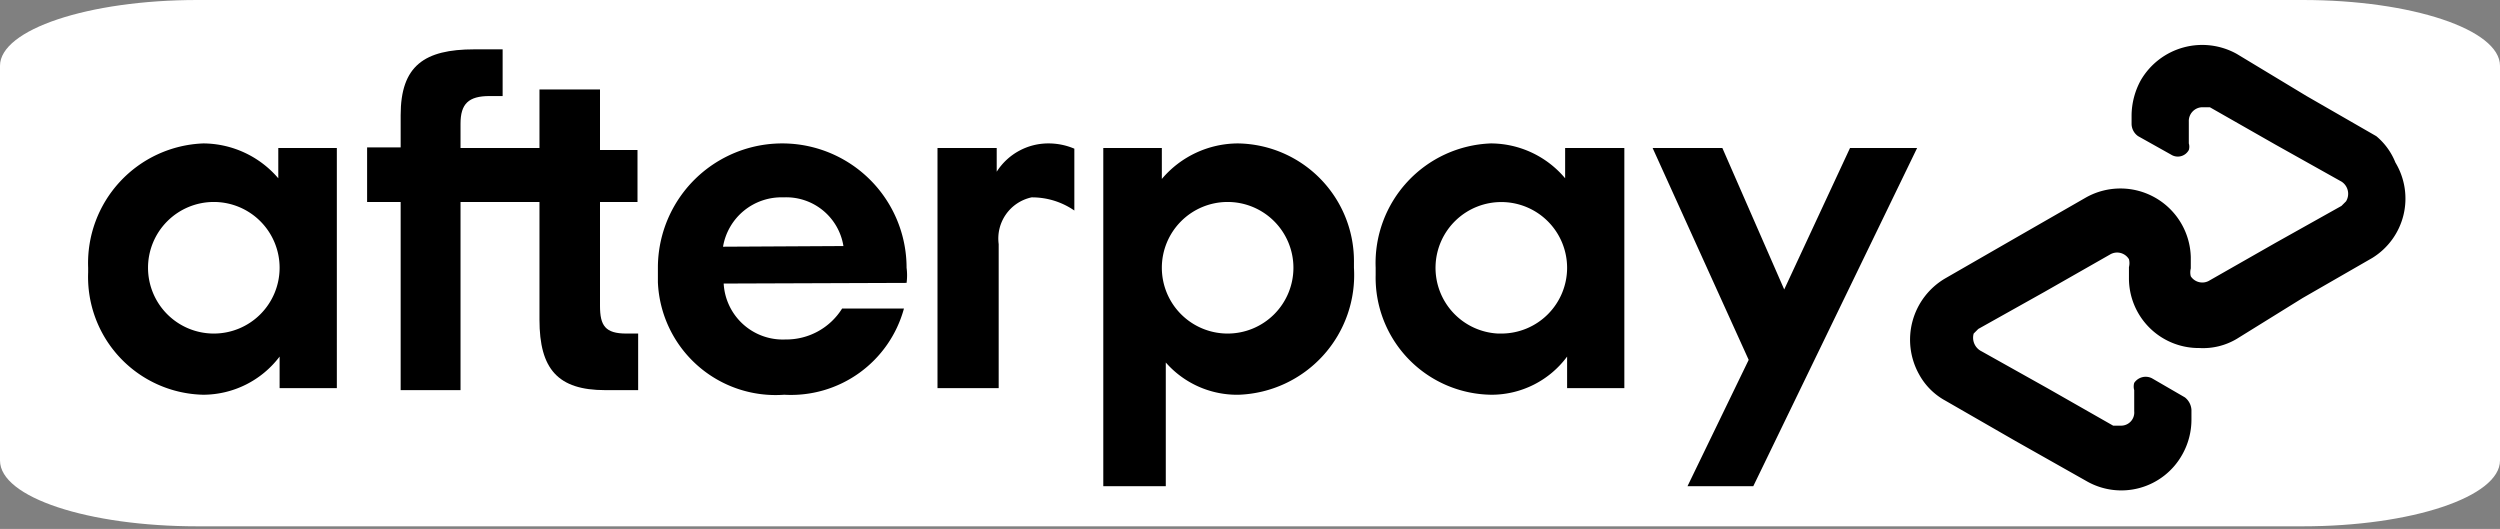
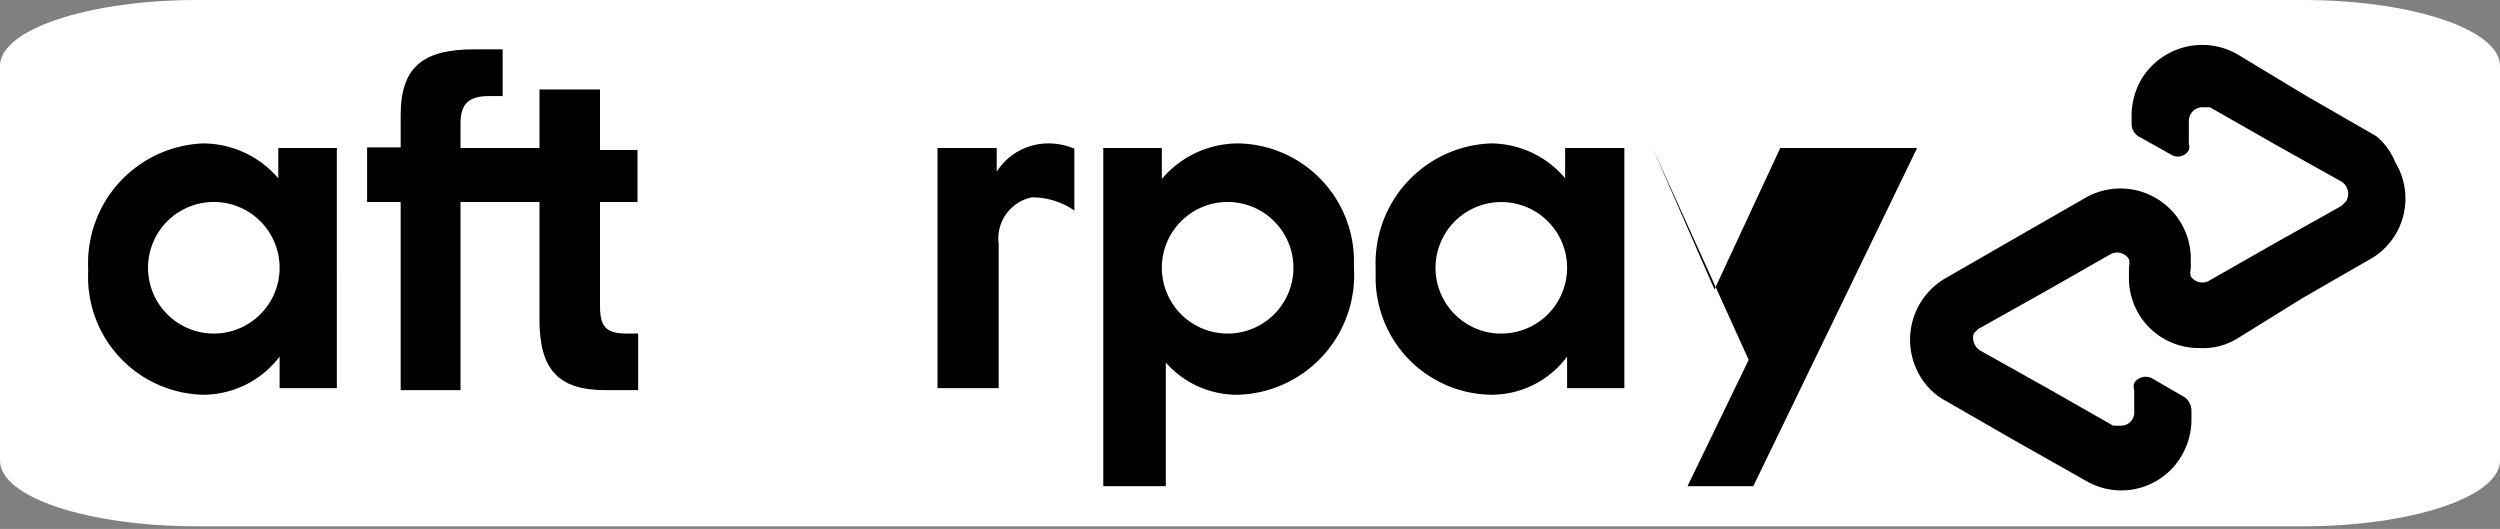
<svg xmlns="http://www.w3.org/2000/svg" viewBox="0 0 38 8.04">
  <rect x="0" y="0" width="38" height="8.04" fill="#808080" stroke="none" />
  <defs>
    <style>.cls-1{fill:#fff;}</style>
  </defs>
  <title>Asset 2</title>
  <g id="Layer_2" data-name="Layer 2">
    <g id="Layer_1-2" data-name="Layer 1">
      <path class="cls-1" d="M35,0H3C1.34,0,0,.45,0,1V7c0,.56,1.34,1,3,1H35c1.66,0,3-.45,3-1V1C38,.45,36.66,0,35,0Z" />
      <path d="M36.12,2.07l-1.06-.61L34,.82a1.08,1.08,0,0,0-1.46.4,1.13,1.13,0,0,0-.14.53v.13a.23.23,0,0,0,.1.19l.5.28a.19.19,0,0,0,.27-.07h0a.17.17,0,0,0,0-.1V1.85a.21.21,0,0,1,.2-.22h.12l1,.57,1,.56a.22.22,0,0,1,.07.3l-.07.07-1,.56-1,.57a.21.21,0,0,1-.29-.06h0a.24.24,0,0,1,0-.12V3.91A1.07,1.07,0,0,0,31.71,3l-1.08.62-1.06.61a1.08,1.08,0,0,0-.4,1.46,1,1,0,0,0,.4.4l1.06.61,1.08.61a1.06,1.06,0,0,0,1.46-.4,1.08,1.08,0,0,0,.14-.53V6.23a.26.26,0,0,0-.1-.19l-.5-.29a.21.21,0,0,0-.27.07h0a.2.2,0,0,0,0,.11v.32a.2.2,0,0,1-.2.22h-.12l-1-.57-1-.56A.23.23,0,0,1,30,5.07L30.07,5l1-.56,1-.57a.21.21,0,0,1,.29.07h0a.24.24,0,0,1,0,.12v.16a1.06,1.06,0,0,0,1.07,1.07A1,1,0,0,0,34,5.15L35,4.53l1.06-.61a1.06,1.06,0,0,0,.35-1.45v0A1,1,0,0,0,36.12,2.07Z" />
-       <path d="M29.14,2.25,26.65,7.39h-1l.93-1.92L25.12,2.25h1.06l.94,2.15,1-2.15Z" />
+       <path d="M29.14,2.25,26.65,7.39h-1l.93-1.92L25.12,2.25l.94,2.15,1-2.15Z" />
      <path d="M4.25,4.07a1,1,0,1,0-1,1h0a1,1,0,0,0,1-1v0m0,1.83V5.42A1.46,1.46,0,0,1,3.09,6,1.79,1.79,0,0,1,1.34,4.14h0V4.07A1.82,1.82,0,0,1,3.09,2.18h0a1.51,1.51,0,0,1,1.14.53V2.25h.89V5.9Z" />
      <path d="M9.52,5.07c-.32,0-.4-.12-.4-.42V3.07h.57V2.28H9.12V1.36H8.2v.89H7V1.88c0-.3.12-.42.44-.42h.2V.75H7.21c-.76,0-1.12.25-1.12,1v.49H5.58v.83h.51V5.93H7V3.07H8.2V4.86c0,.75.28,1.07,1,1.07h.5V5.07Z" />
-       <path d="M12.82,3.74A.88.88,0,0,0,11.91,3a.9.9,0,0,0-.92.75ZM11,4.31a.9.9,0,0,0,.94.85,1,1,0,0,0,.86-.47h.94A1.78,1.78,0,0,1,11.92,6,1.79,1.79,0,0,1,10,4.29V4.07a1.89,1.89,0,1,1,3.78,0h0a.88.88,0,0,1,0,.23Z" />
      <path d="M19.66,4.07a1,1,0,1,0-1,1,1,1,0,0,0,1-1v0M16.77,7.39V2.25h.89v.47a1.52,1.52,0,0,1,1.16-.54A1.79,1.79,0,0,1,20.58,4h0v.07A1.82,1.82,0,0,1,18.83,6h0a1.44,1.44,0,0,1-1.11-.49V7.39Z" />
      <path d="M23.82,4.07a1,1,0,1,0-1.05,1h.05a1,1,0,0,0,1-1v0m0,1.83V5.42A1.43,1.43,0,0,1,22.67,6a1.78,1.78,0,0,1-1.76-1.82h0V4.07a1.82,1.82,0,0,1,1.75-1.89h0a1.48,1.48,0,0,1,1.13.53V2.25h.9V5.9Z" />
      <path d="M15.15,2.61a.93.93,0,0,1,.79-.43,1,1,0,0,1,.39.08V3.2A1.13,1.13,0,0,0,15.68,3a.64.64,0,0,0-.5.71V5.9h-.93V2.25h.9Z" />
    </g>
  </g>
</svg>